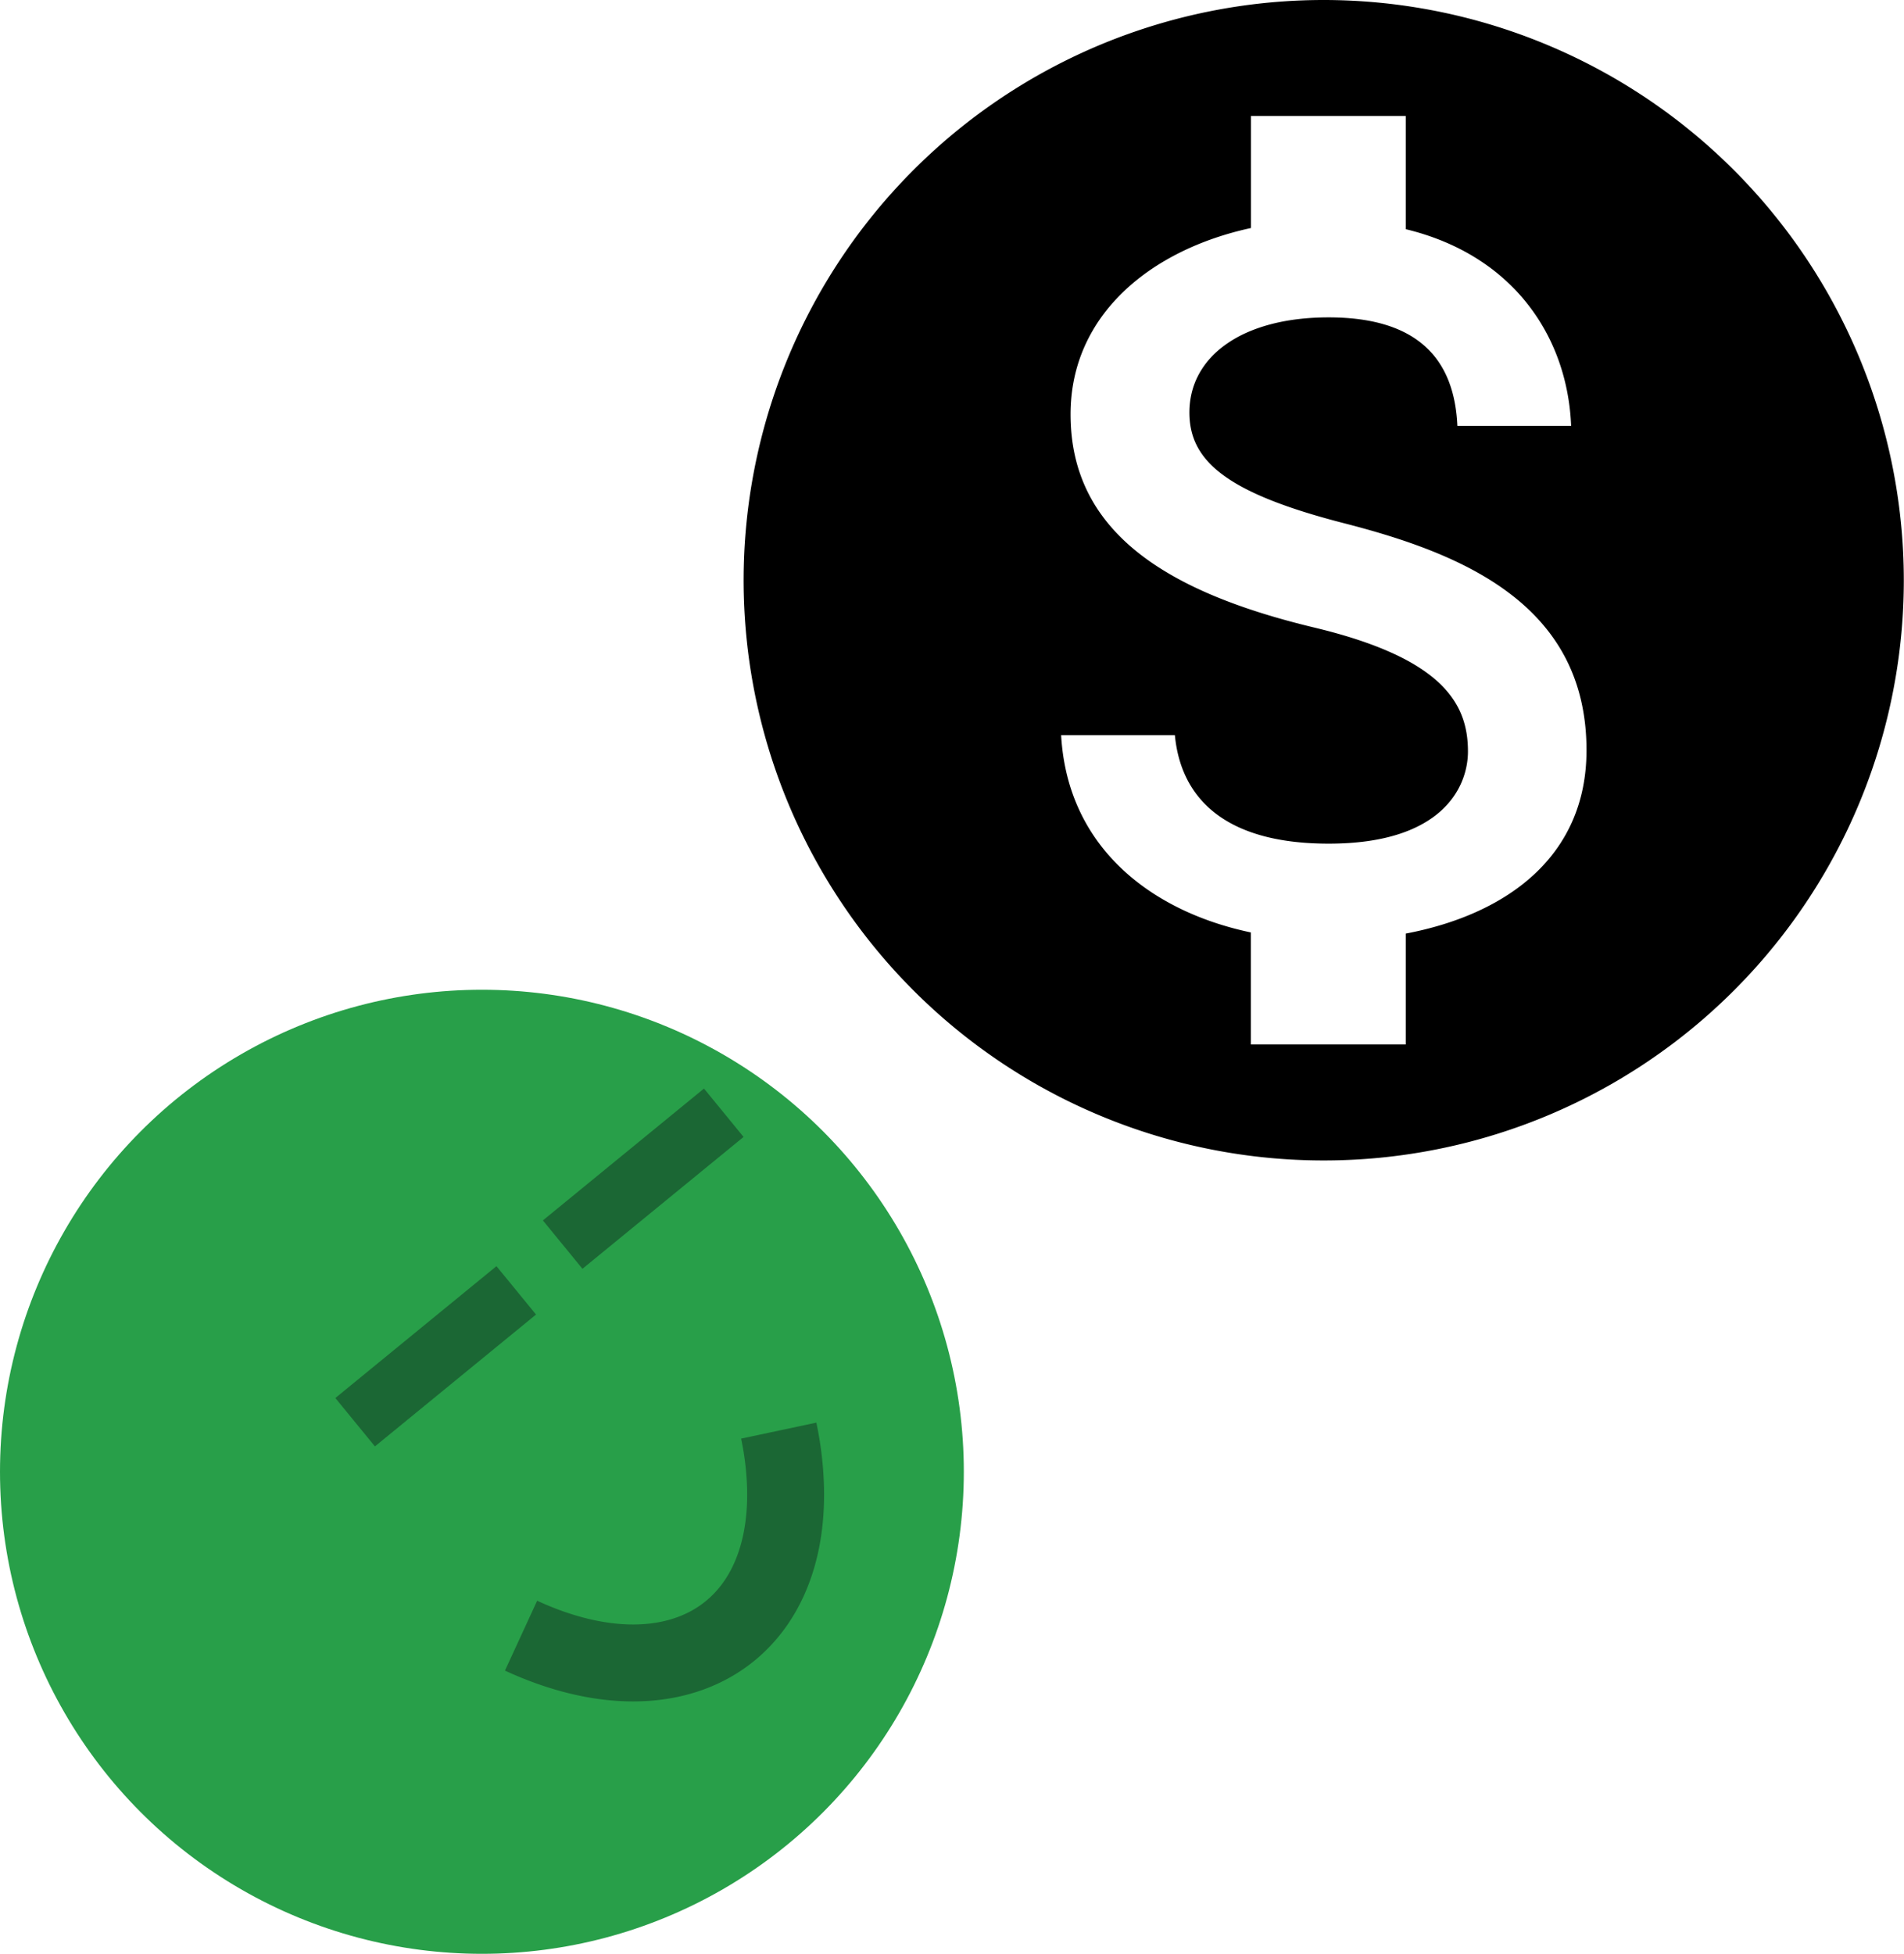
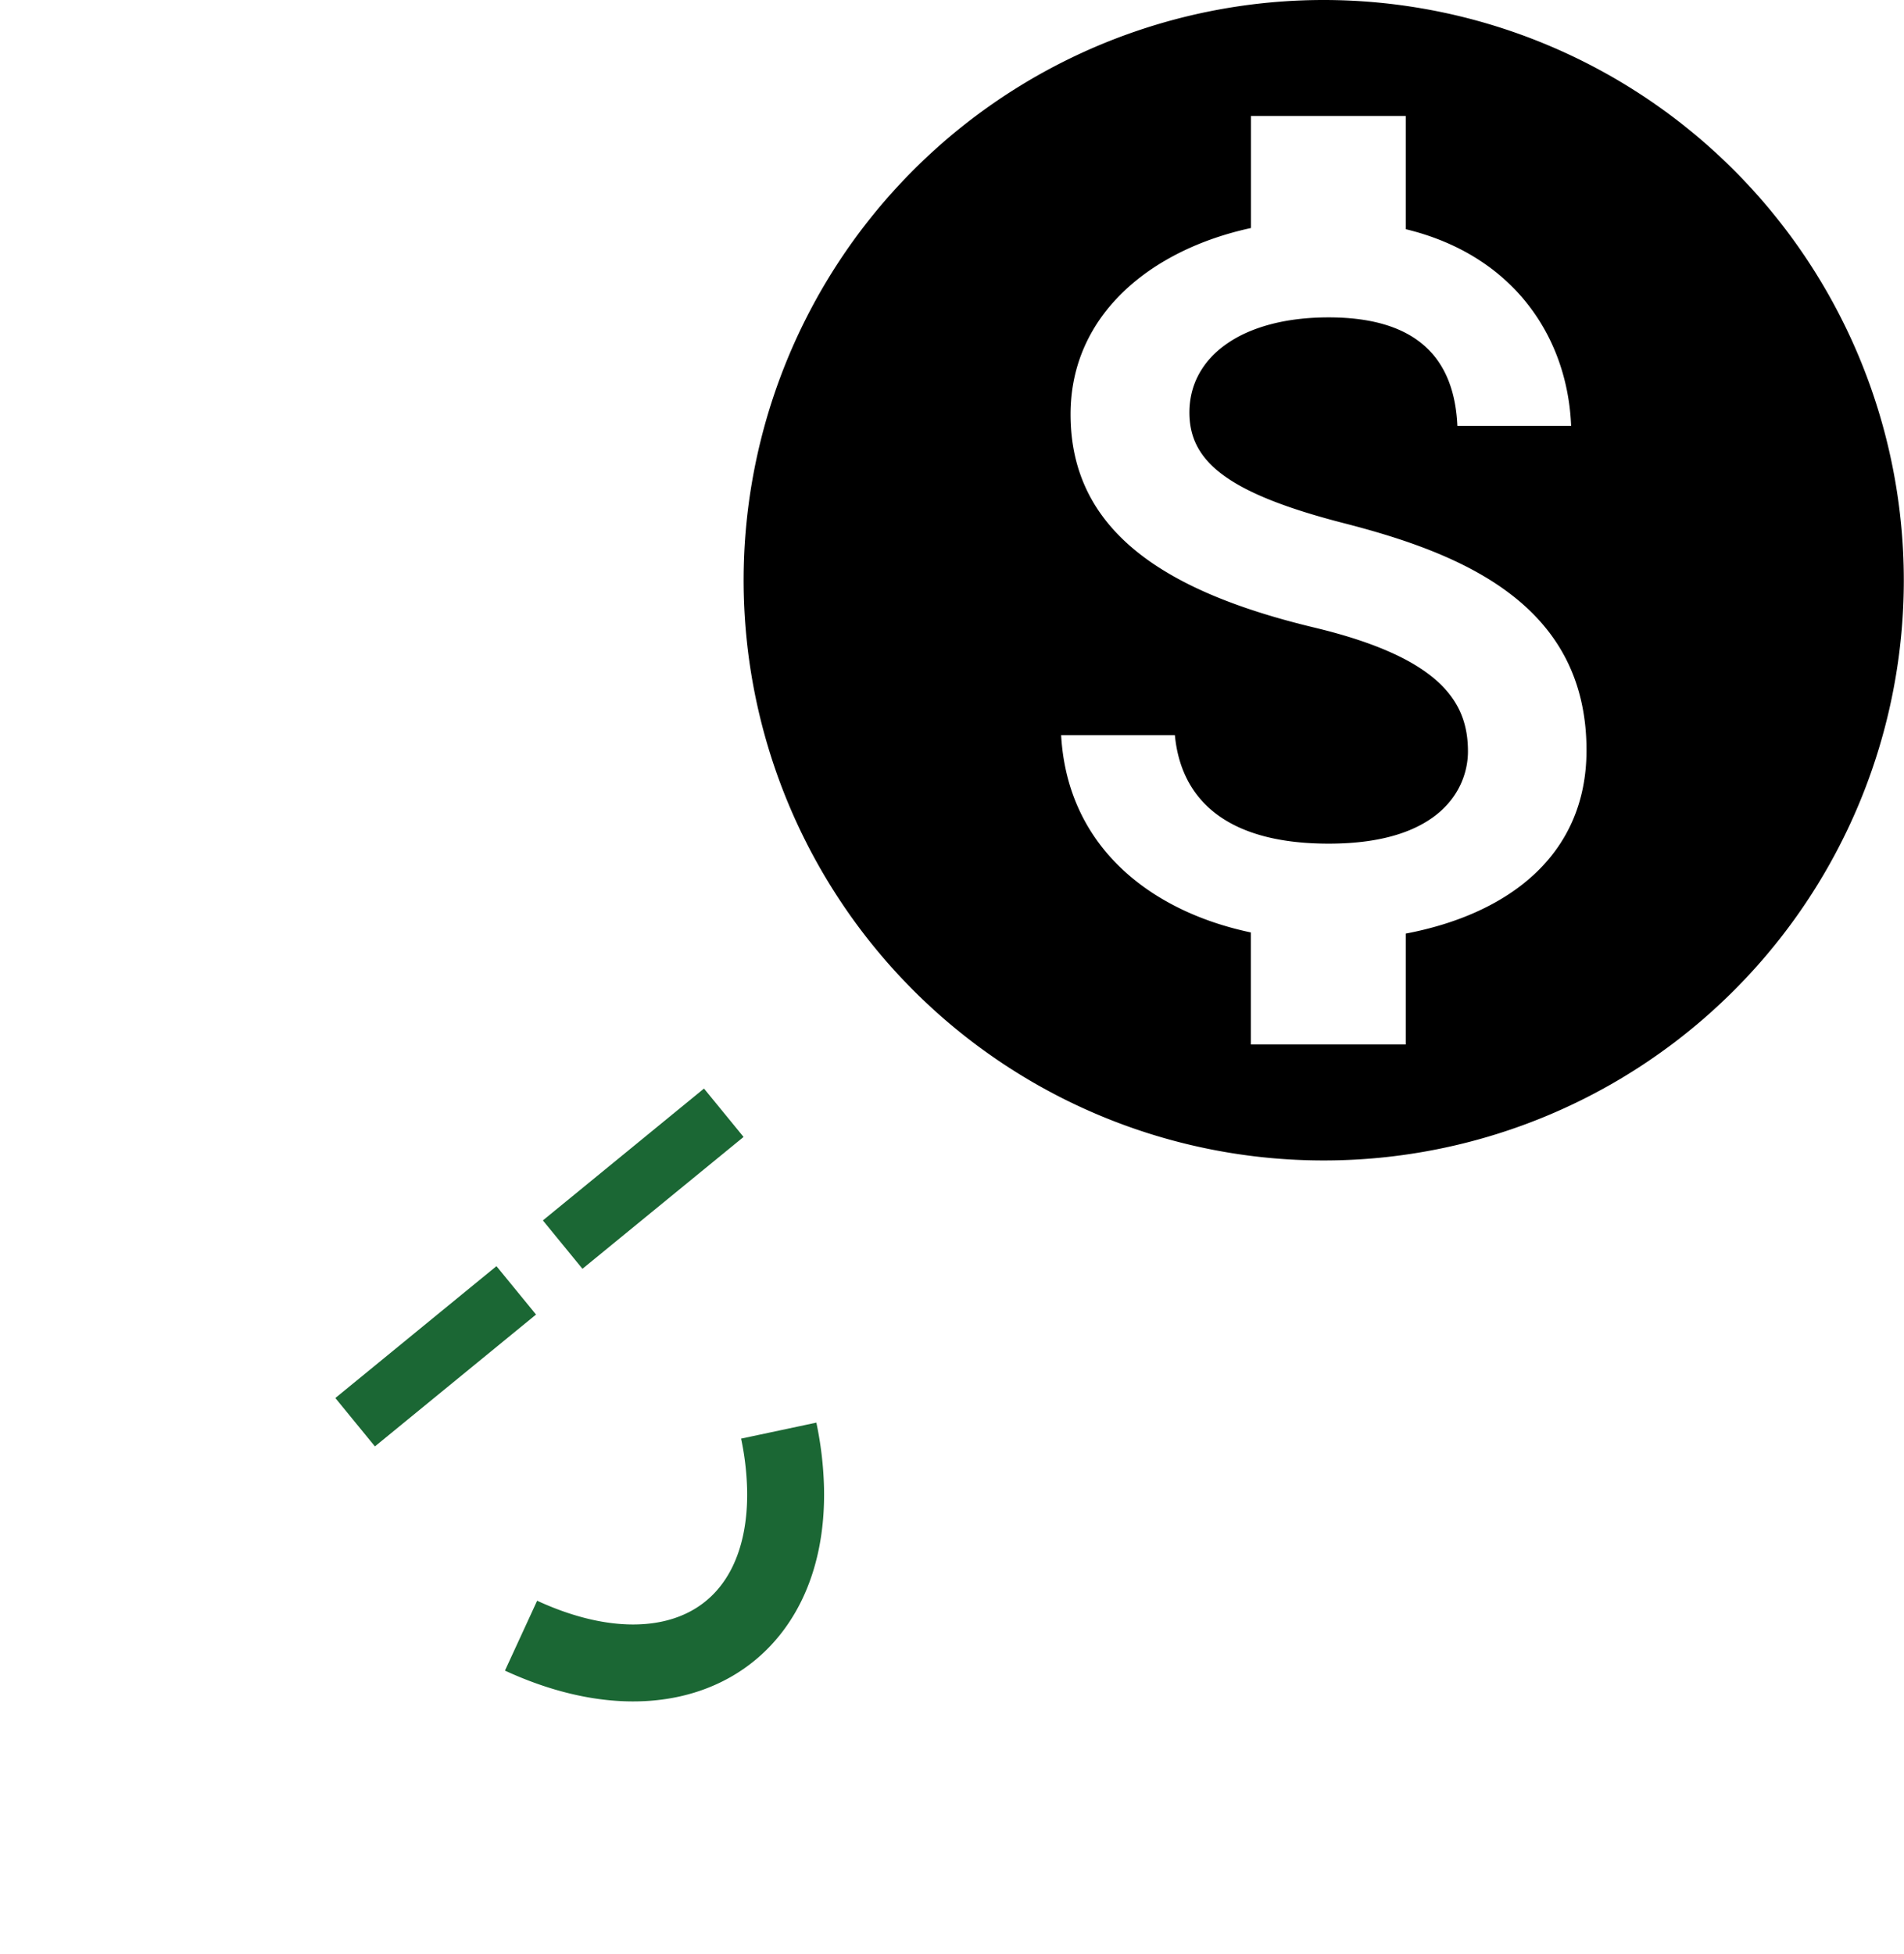
<svg xmlns="http://www.w3.org/2000/svg" id="Layer_1" data-name="Layer 1" viewBox="0 0 198.02 203.15">
  <defs>
    <style>.cls-1{fill:#289f49;}.cls-2{fill:#1b6734;}.cls-3{fill:none;stroke:#1b6734;stroke-miterlimit:10;stroke-width:8px;}</style>
  </defs>
  <title>msg_2</title>
  <path d="M527.69,38.31A60.33,60.33,0,1,0,588,98.64,60.36,60.36,0,0,0,527.69,38.31Zm8.51,97.08v11.52H520.09V135.26c-10.32-2.17-19.07-8.81-19.73-20.51h11.83c0.6,6.34,4.95,11.28,16,11.28,11.83,0,14.48-5.91,14.48-9.59,0-5-2.65-9.71-16.11-12.91-15-3.62-25.22-9.77-25.22-22.14,0-10.38,8.39-17.13,18.76-19.37V50.37H536.2V62.14c11.22,2.71,16.83,11.22,17.2,20.45H541.57c-0.3-6.7-3.86-11.28-13.39-11.28-9.05,0-14.48,4.1-14.48,9.89,0,5.07,3.92,8.39,16.11,11.52S555,101.11,555,116.32C555,127.36,546.7,133.39,536.2,135.38Z" transform="translate(-390 -38.31)" />
-   <circle class="cls-1" cx="50.12" cy="153.03" r="50.12" />
  <rect class="cls-2" x="424.5" y="176.1" width="21.65" height="6.5" transform="translate(-405.18 277.88) rotate(-39.29)" />
  <rect class="cls-2" x="446.09" y="157.63" width="21.65" height="6.5" transform="translate(-388.61 287.38) rotate(-39.29)" />
  <path class="cls-3" d="M444.19,208.38c15.54,7.16,27.86.3,27.51-15.32a33.12,33.12,0,0,0-.71-6" transform="translate(-390 -38.31)" />
</svg>